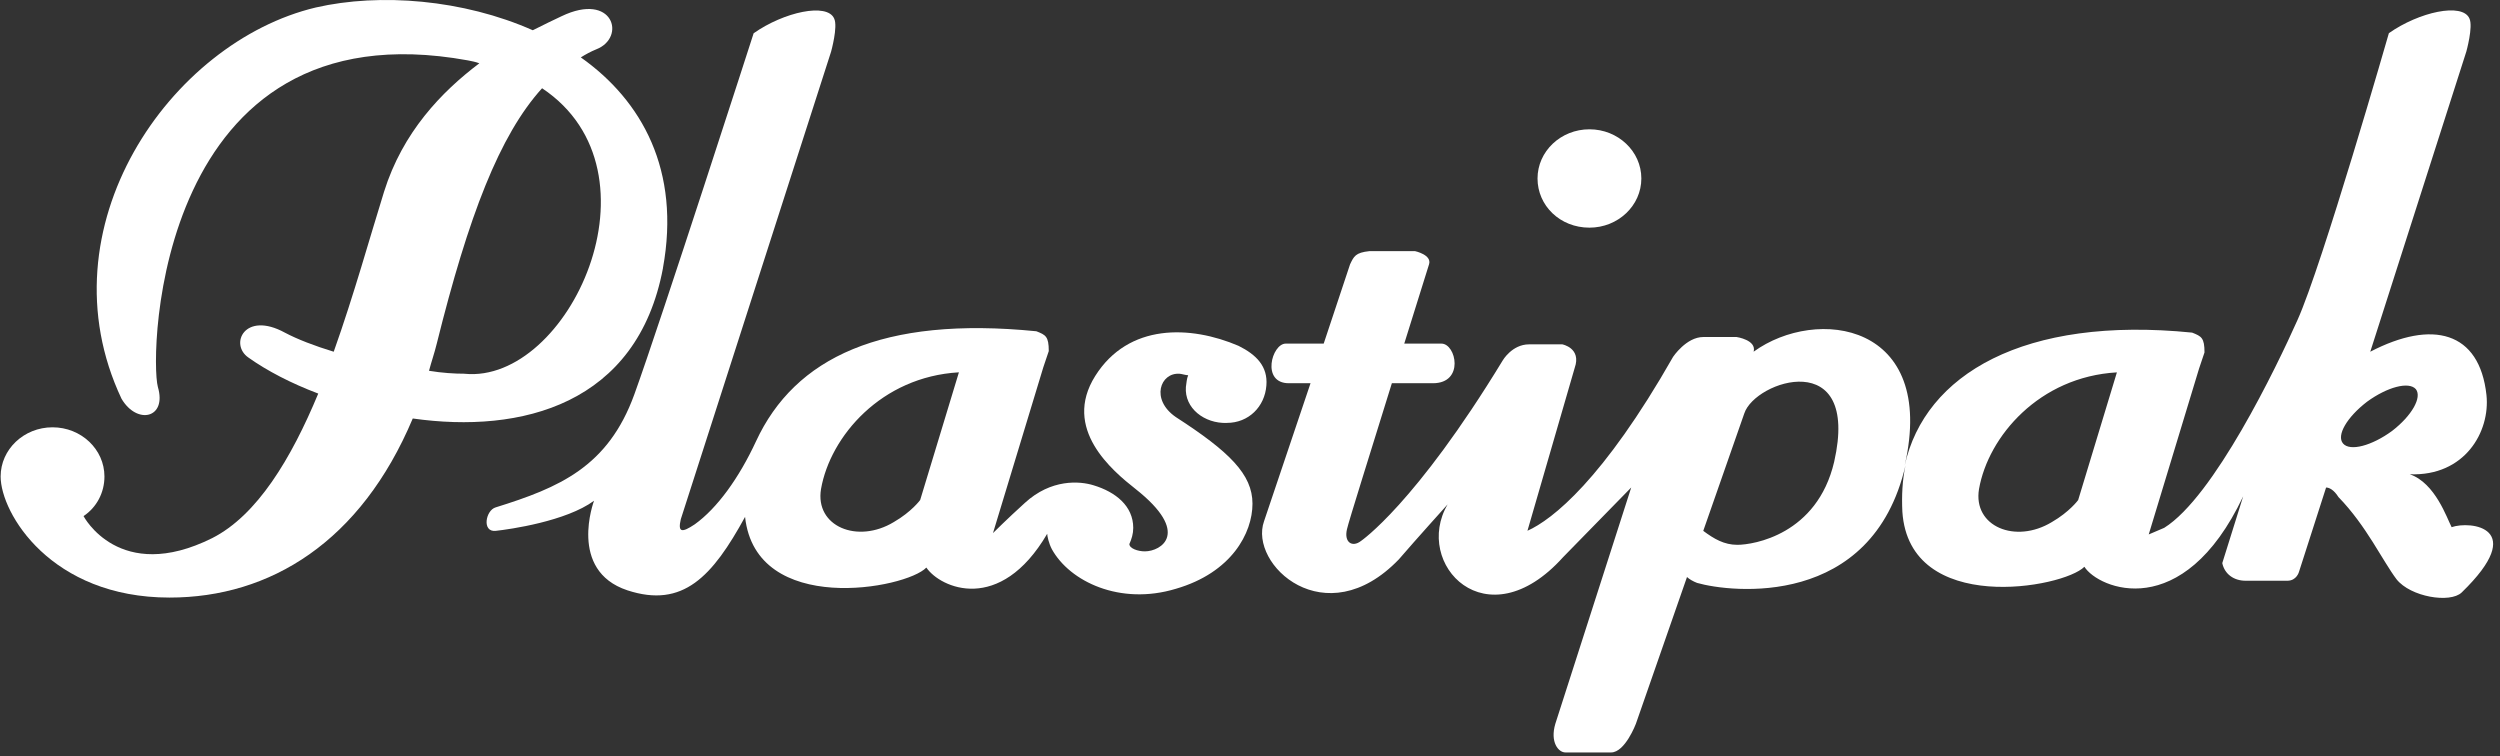
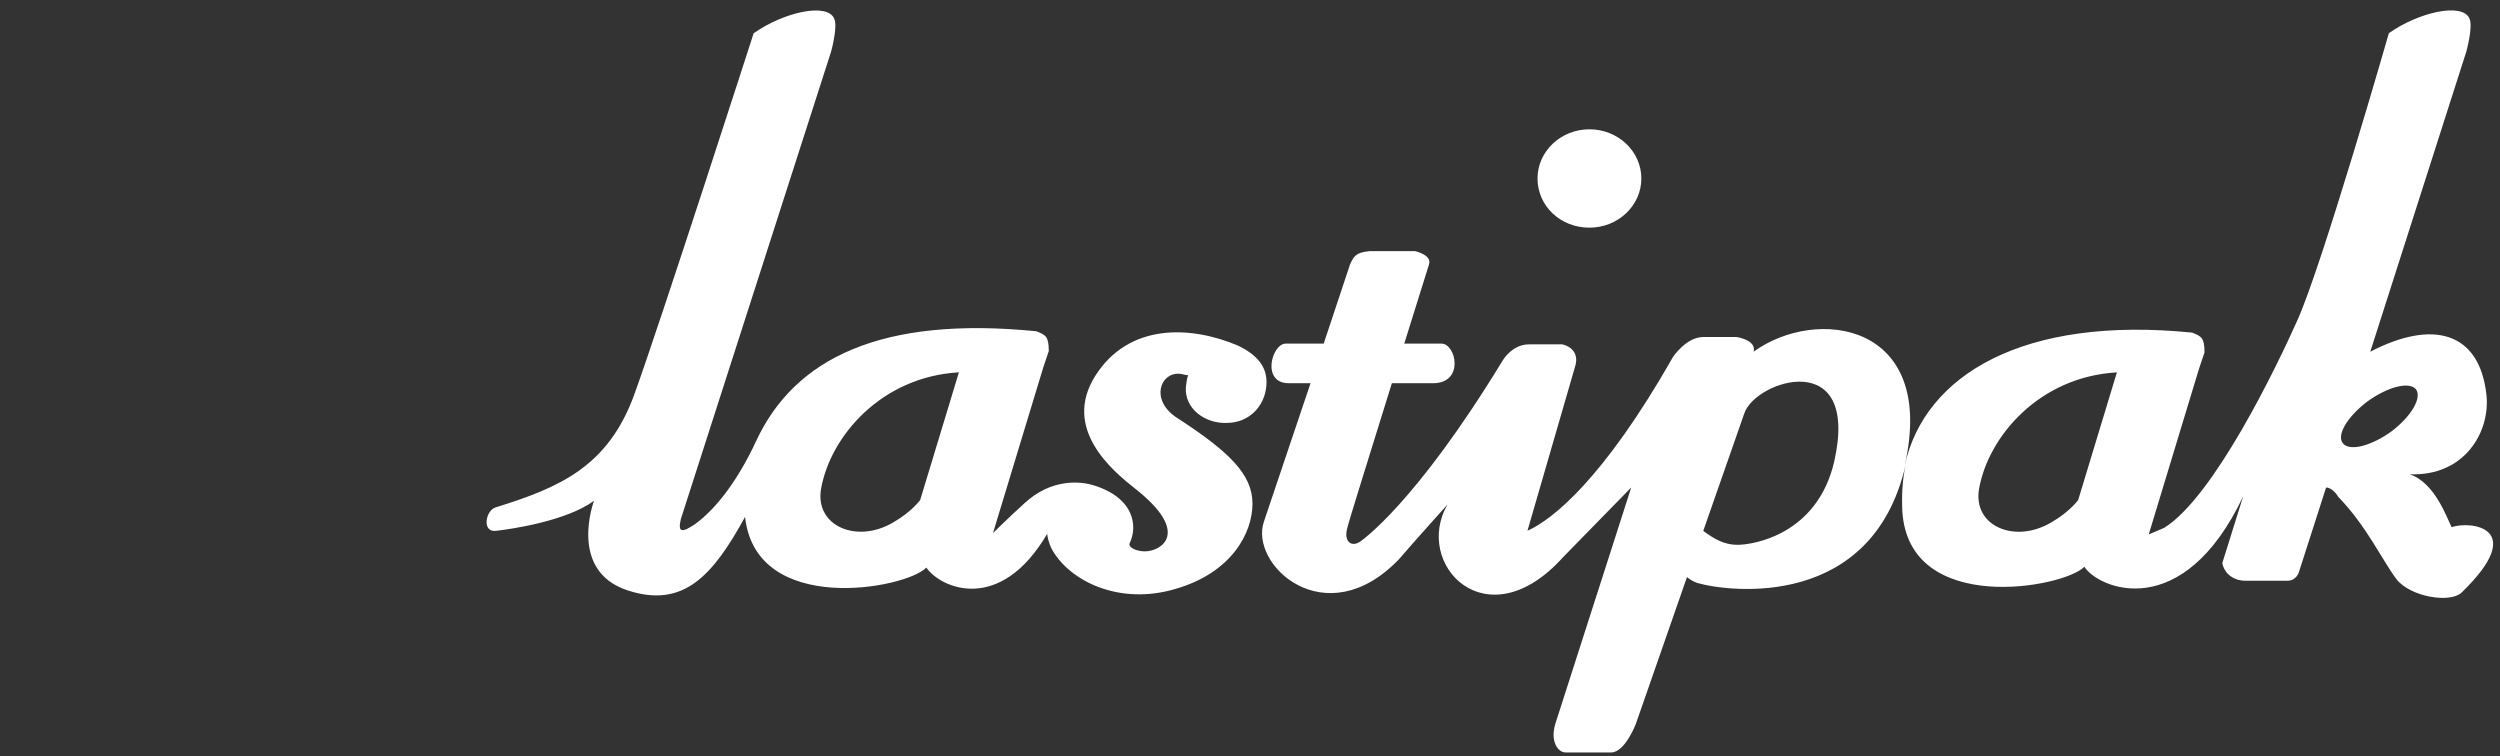
<svg xmlns="http://www.w3.org/2000/svg" width="271" height="82" viewBox="0 0 271 82" fill="none">
  <rect x="0" y="0" width="271" height="82" fill="#333333" stroke="none" />
-   <path d="M71.863 29.054C73.795 18.472 69.596 10.913 62.961 6.221C63.465 5.904 64.054 5.582 64.638 5.346C67.913 4.073 66.485 -0.941 60.859 1.765C60.02 2.162 59.011 2.64 57.753 3.279C50.2 -0.066 41.213 -0.78 34.243 0.809C18.456 4.551 4.437 24.678 13.169 43.217C14.847 46.078 18.122 45.364 17.113 41.944C16.19 38.524 16.944 0.417 50.704 6.543C51.123 6.623 51.543 6.704 51.962 6.86C47.848 9.963 43.649 14.338 41.632 20.781C40.119 25.634 38.357 31.996 36.175 38.127C34.079 37.488 32.231 36.774 30.883 36.06C26.514 33.671 24.837 37.332 26.939 38.766C28.956 40.199 31.557 41.552 34.498 42.663C31.557 49.745 27.863 55.87 22.995 58.335C12.92 63.349 9.056 55.946 9.056 55.946C10.483 54.99 11.322 53.401 11.322 51.651C11.322 48.709 8.801 46.32 5.695 46.32C2.59 46.32 0.069 48.709 0.069 51.651C0.069 55.629 5.526 64.777 18.377 64.777C29.291 64.777 39.116 58.732 44.743 45.364C56.501 47.034 69.092 43.85 71.868 29.054M50.37 40.511C49.276 40.511 47.933 40.43 46.505 40.194C46.755 39.238 47.094 38.283 47.344 37.252C50.789 23.411 54.144 14.655 58.762 9.565C72.367 18.633 61.618 41.627 50.364 40.516" fill="white" />
-   <path d="M172.295 24.678C175.4 24.678 177.922 22.289 177.922 19.347C177.922 16.405 175.4 14.016 172.295 14.016C169.19 14.016 166.668 16.405 166.668 19.347C166.668 22.289 169.105 24.678 172.295 24.678Z" fill="white" />
+   <path d="M172.295 24.678C175.4 24.678 177.922 22.289 177.922 19.347C177.922 16.405 175.4 14.016 172.295 14.016C169.19 14.016 166.668 16.405 166.668 19.347C166.668 22.289 169.105 24.678 172.295 24.678" fill="white" />
  <path d="M265.753 57.138C265.249 56.182 263.991 52.365 261.22 51.41C267.181 51.646 269.952 46.798 269.533 42.82C268.779 35.899 263.657 34.627 256.937 38.127L267.351 5.588C267.351 5.588 268.105 2.882 267.686 2.007C266.932 0.257 262.229 1.293 258.954 3.596C258.954 3.596 251.734 28.738 249.043 34.702C246.777 39.792 239.977 53.874 234.599 57.218L232.922 57.933L238.379 39.953L238.968 38.203C238.968 36.614 238.634 36.453 237.625 36.055C219.402 34.225 208.653 40.592 206.471 50.454C209.996 34.939 196.9 33.188 190.095 38.122C190.43 36.85 188.248 36.533 188.248 36.533H184.638C182.791 36.533 181.363 38.681 181.363 38.681C173.804 51.968 168.262 56.343 165.576 57.535L170.699 39.873C171.453 37.725 169.356 37.328 169.356 37.328H165.746C163.899 37.328 162.89 39.078 162.89 39.078C153.399 54.674 147.523 58.647 147.523 58.647C146.599 59.361 145.676 58.808 146.01 57.374C146.18 56.58 148.611 48.86 150.878 41.542H155.326C158.771 41.542 157.848 37.247 156.25 37.247H152.221C153.734 32.394 154.907 28.657 154.907 28.657C155.241 27.621 153.394 27.224 153.394 27.224H148.441C146.929 27.385 146.764 27.782 146.345 28.657L143.489 37.247H139.375C137.862 37.247 136.689 41.542 139.709 41.542H142.061L137.023 56.499C135.346 61.192 143.659 68.912 151.632 60.639C153.479 58.491 156.924 54.674 156.924 54.674C153.145 61.116 161.123 69.631 169.435 60.402L176.825 52.843L168.597 78.462C168.008 80.449 168.931 81.565 169.69 81.565H174.643C176.156 81.565 177.329 78.462 177.329 78.462L182.871 62.55C183.12 62.786 183.545 63.027 183.964 63.188C187.574 64.224 202.941 66.05 206.551 50.459C206.216 52.048 206.131 53.723 206.216 55.473C206.97 66.769 223.68 63.747 225.947 61.438C227.46 63.827 236.611 67.644 243.162 53.799L240.895 61.041C241.144 62.233 242.153 62.952 243.416 62.952H247.95C248.958 62.952 249.208 61.996 249.208 61.996L252.148 52.848C252.483 52.848 252.987 53.084 253.491 53.884C256.512 56.987 258.279 60.804 259.787 62.796C261.3 64.707 265.584 65.421 266.842 64.229C274.146 57.148 267.765 56.434 265.748 57.148M198.822 50.067C196.975 57.943 190.09 59.059 188.328 59.059C186.9 59.059 185.806 58.42 184.633 57.545L189.081 44.816C190.254 41.235 201.678 37.499 198.822 50.067ZM225.273 54.206C225.273 54.206 224.349 55.478 222.417 56.595C218.473 58.984 213.85 57.073 214.524 53.014C215.532 47.286 221.074 40.843 229.472 40.365L225.273 54.206ZM259.283 46.727C257.101 48.317 254.75 48.955 253.99 48.08C253.237 47.205 254.41 45.219 256.591 43.544C258.773 41.955 261.125 41.316 261.884 42.191C262.558 43.066 261.464 45.053 259.283 46.727Z" fill="white" />
  <path d="M132.993 45.842C135.344 45.842 137.106 44.092 137.276 41.783C137.446 39.716 136.183 38.444 134.256 37.488C129.049 35.26 122.334 35.024 118.724 40.752C115.114 46.481 120.571 51.017 123.093 53.004C129.139 57.776 125.864 59.768 124.101 59.768C123.348 59.768 122.424 59.451 122.424 58.974C122.673 58.415 122.843 57.862 122.843 57.223C122.843 54.834 120.911 53.326 118.559 52.611C117.047 52.134 113.941 51.897 111.085 54.523C109.153 56.273 107.64 57.787 107.64 57.787L113.097 39.807L113.687 38.057C113.687 36.467 113.352 36.306 112.344 35.909C95.633 34.239 86.147 38.771 81.949 47.844C80.101 51.822 77.75 55.086 75.313 56.836C73.885 57.792 73.466 57.711 73.8 56.278L90.091 5.598C90.091 5.598 90.845 2.892 90.426 2.017C89.672 0.266 84.969 1.302 81.694 3.606C81.694 3.606 71.619 34.873 68.763 42.749C65.907 50.625 60.62 52.853 53.73 55C52.636 55.317 52.217 57.706 53.73 57.545C55.243 57.384 61.374 56.509 64.394 54.281C64.394 54.281 61.538 61.84 68.004 63.988C74.05 65.974 77.24 62.474 80.765 56.031C81.938 66.849 98.229 63.827 100.416 61.523C101.929 63.751 108.394 66.613 113.517 57.862C113.517 58.098 113.687 58.898 114.021 59.532C115.953 63.032 121.41 65.657 127.456 63.827C133.502 62.077 135.769 57.782 135.769 54.598C135.769 51.414 133.247 48.95 127.456 45.208C124.685 43.297 125.779 40.355 127.875 40.516C128.045 40.516 128.55 40.677 128.799 40.677C128.629 41.074 128.629 41.471 128.55 41.949C128.38 44.258 130.567 45.928 132.998 45.847M99.747 54.201C99.747 54.201 98.823 55.473 96.891 56.59C92.947 58.978 88.324 57.067 88.998 53.009C90.007 47.28 95.548 40.838 103.946 40.36L99.747 54.201Z" fill="white" />
</svg>